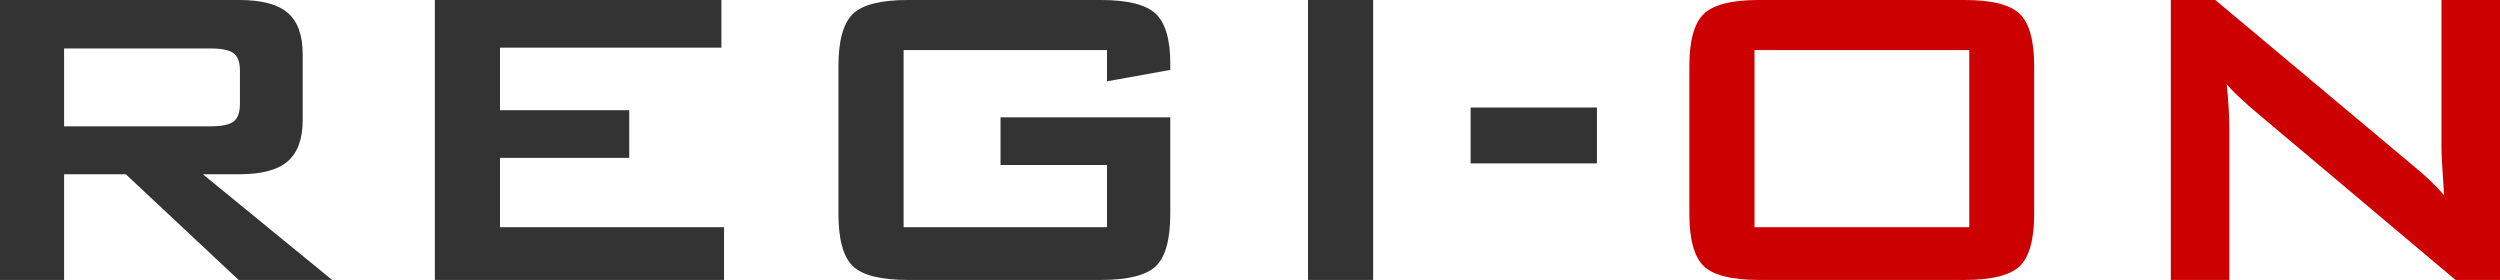
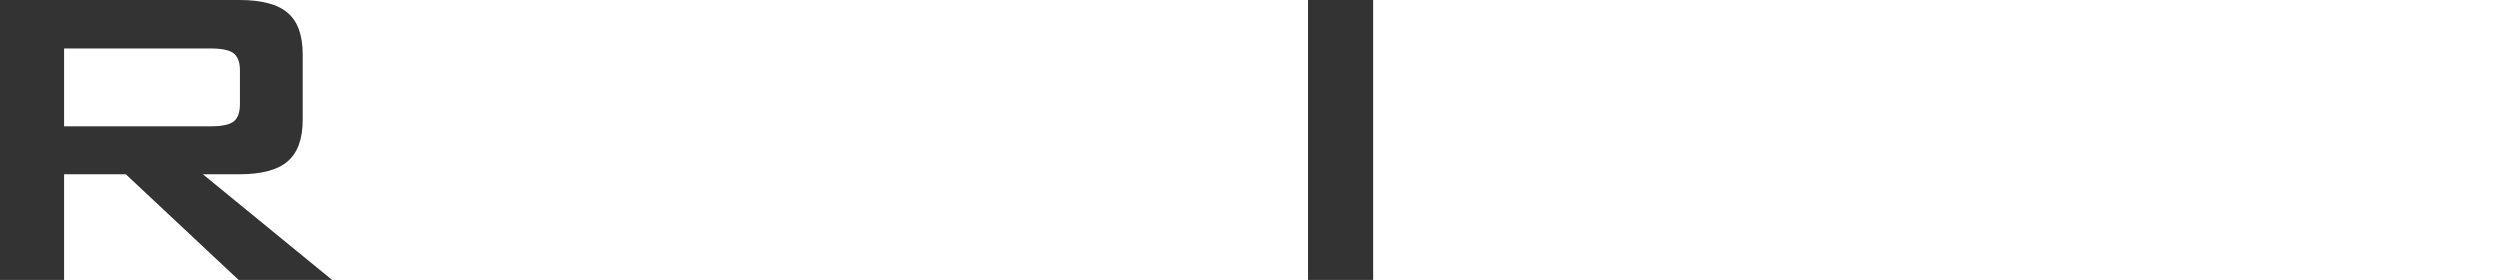
<svg xmlns="http://www.w3.org/2000/svg" version="1.1" id="Ebene_1" x="0px" y="0px" width="331.875px" height="37.16px" viewBox="0 0 331.875 37.16" enable-background="new 0 0 331.875 37.16" xml:space="preserve">
  <g>
    <path fill="#333333" d="M0,37.16V0h31.781c2.953,0,5.092,0.568,6.416,1.705c1.324,1.137,1.986,2.971,1.986,5.502v8.719   c0,2.508-0.663,4.336-1.986,5.484c-1.324,1.148-3.463,1.723-6.416,1.723H26.93L44.086,37.16h-12.41L16.699,23.133H8.508V37.16H0z    M27.949,6.434H8.508V16.77h19.441c1.5,0,2.525-0.216,3.076-0.65c0.55-0.434,0.826-1.201,0.826-2.303V9.352   c0-1.078-0.276-1.833-0.826-2.268C30.475,6.65,29.449,6.434,27.949,6.434z" />
-     <path fill="#333333" d="M57.727,37.16V0h38.039v6.328H66.375v8.297h17.156v6.328H66.375v9.211h29.742v6.996H57.727z" />
-     <path fill="#333333" d="M146.953,6.645h-27v23.52h27v-8.262H132.82v-6.328h22.535v12.797c0,3.398-0.633,5.713-1.898,6.943   s-3.704,1.846-7.313,1.846h-25.629c-3.609,0-6.047-0.615-7.313-1.846s-1.898-3.545-1.898-6.943V8.789   c0-3.375,0.633-5.683,1.898-6.926C114.469,0.621,116.906,0,120.516,0h25.629c3.563,0,5.988,0.61,7.277,1.828   c1.288,1.219,1.934,3.422,1.934,6.609v0.844l-8.402,1.512V6.645z" />
    <path fill="#333333" d="M173.638,37.16V0h8.648v37.16H173.638z" />
-     <path fill="#333333" d="M195.224,21.691v-7.418h16.77v7.418H195.224z" />
-     <path fill="#CC0000" d="M224.263,8.789c0-3.375,0.633-5.683,1.898-6.926C227.427,0.621,229.864,0,233.474,0h27.352   c3.609,0,6.047,0.621,7.313,1.863c1.266,1.243,1.898,3.551,1.898,6.926v19.582c0,3.398-0.633,5.713-1.898,6.943   s-3.703,1.846-7.313,1.846h-27.352c-3.609,0-6.047-0.615-7.313-1.846s-1.898-3.545-1.898-6.943V8.789z M232.911,30.164h28.512   V6.645h-28.512V30.164z" />
-     <path fill="#CC0000" d="M288.177,37.16V0h5.906l26.156,21.902c0.891,0.727,1.676,1.412,2.355,2.057   c0.68,0.645,1.301,1.307,1.863,1.986c-0.141-2.086-0.234-3.563-0.281-4.43c-0.047-0.867-0.07-1.535-0.07-2.004V0h7.77v37.16h-5.906   l-27.281-22.957c-0.656-0.585-1.23-1.113-1.723-1.582c-0.492-0.469-0.949-0.949-1.371-1.441c0.117,1.148,0.205,2.232,0.264,3.252   s0.088,1.904,0.088,2.654V37.16H288.177z" />
  </g>
</svg>